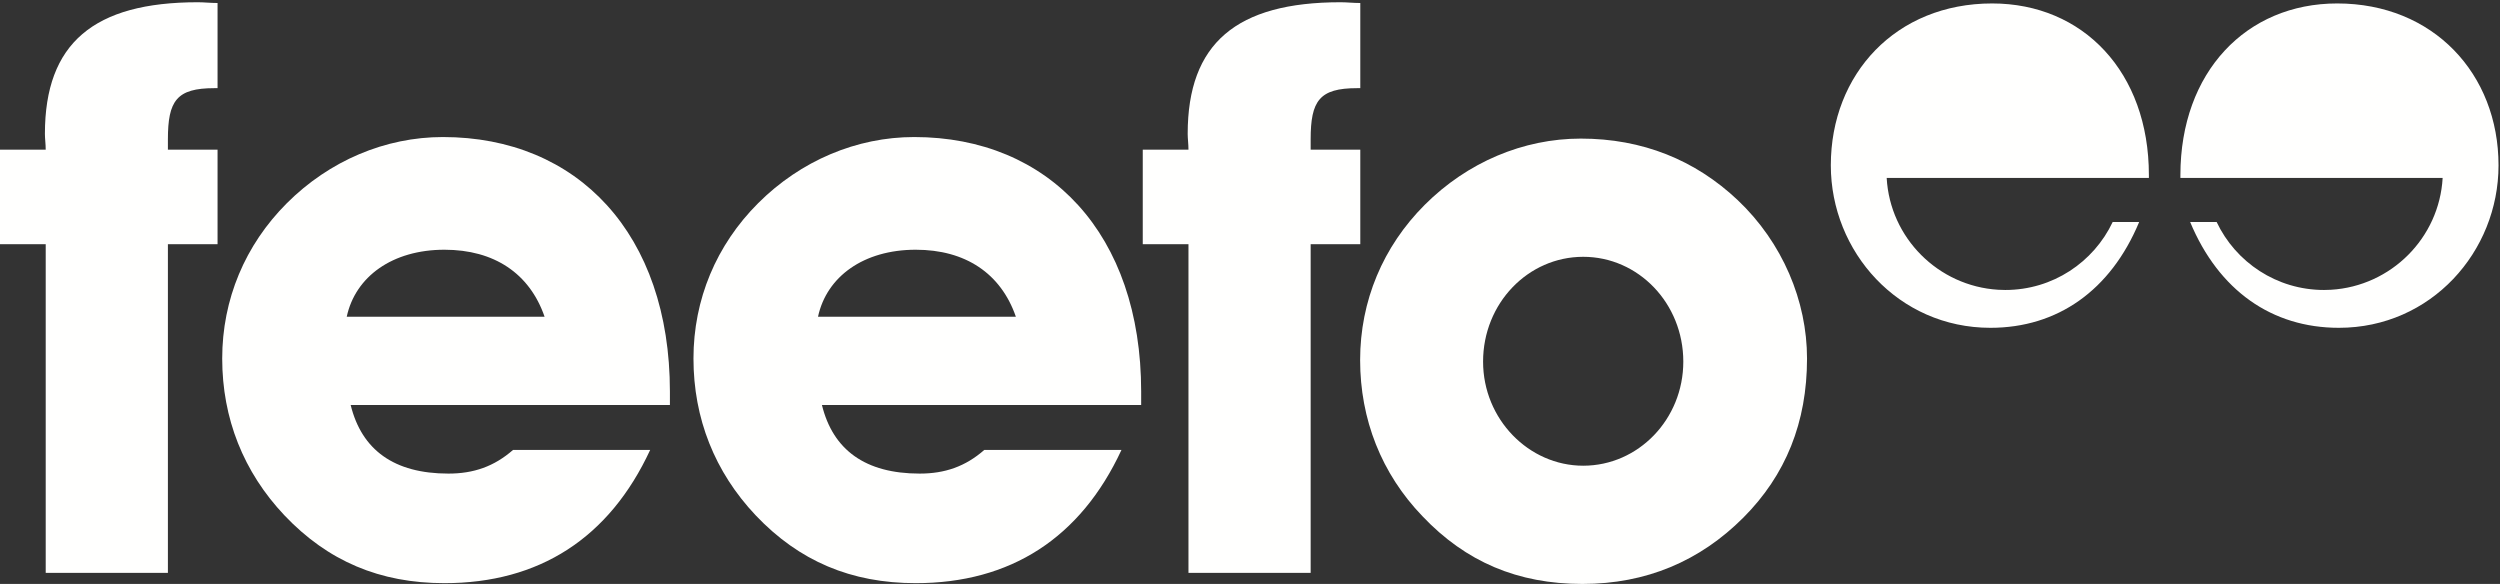
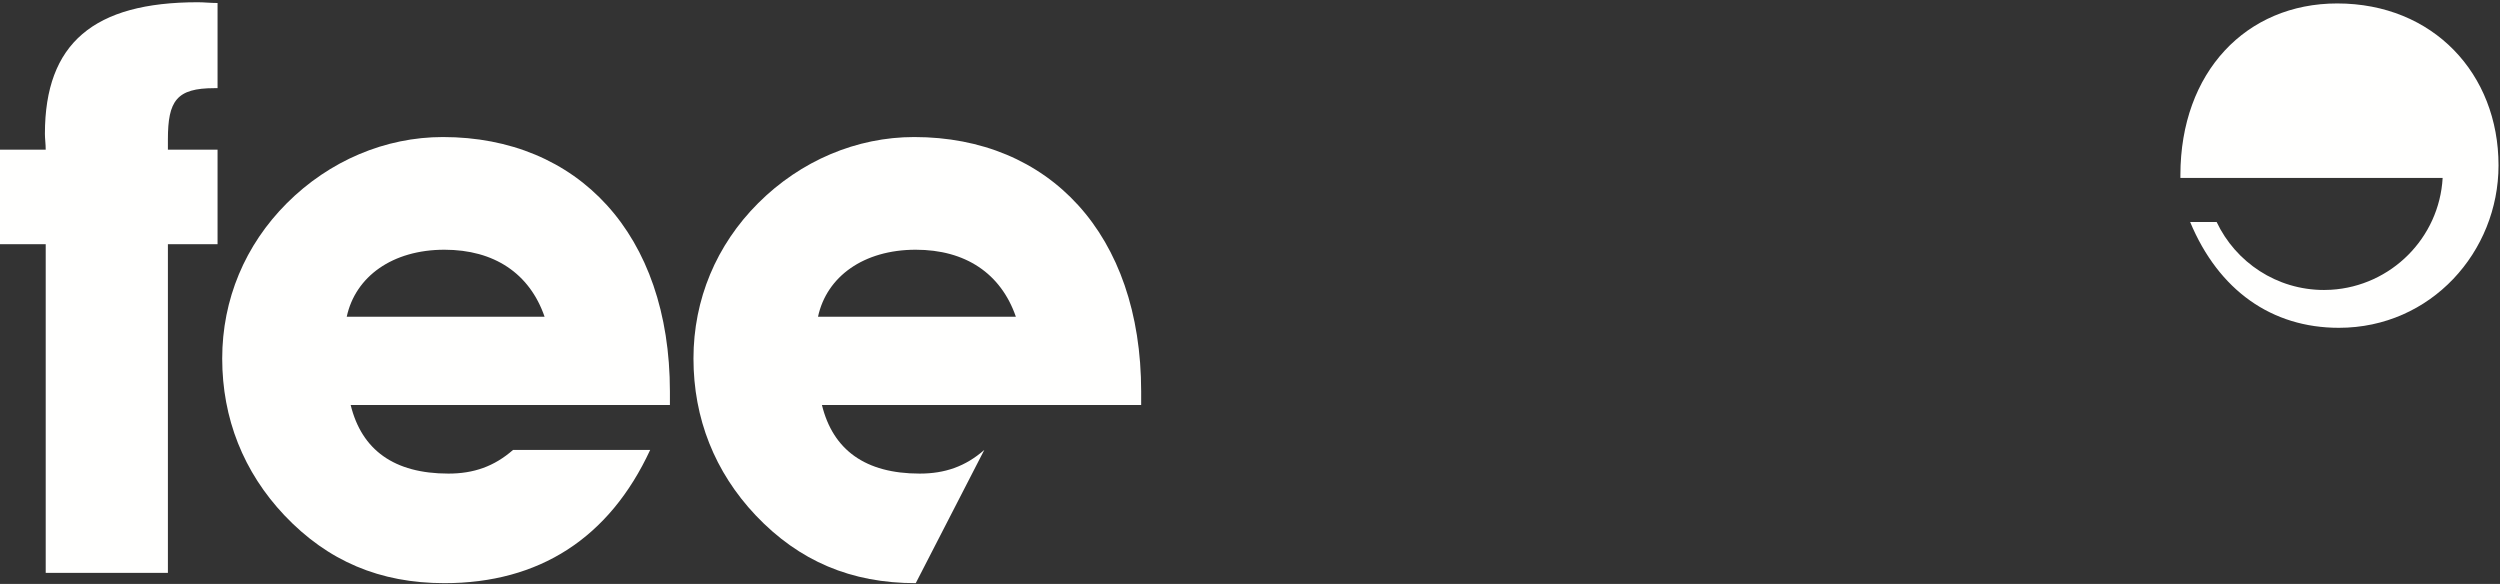
<svg xmlns="http://www.w3.org/2000/svg" width="137px" height="32px" viewBox="0 0 137 32" version="1.1">
  <rect x="0" y="0" width="137" height="32" fill="#333333" stroke="none" />
  <title>feefo-logo</title>
  <desc>Created with Sketch.</desc>
  <g id="Symbols" stroke="none" stroke-width="1" fill="none" fill-rule="evenodd">
    <g id="card-/-review-overview" transform="translate(-48, -280)" fill="#FFFFFE">
      <g id="review-card">
        <g id="powered-by" transform="translate(48, 250)">
          <g id="feefo-logo" transform="translate(0, 30)">
            <path d="M36.711,22.195 L36.711,21.461 C36.711,12.822 31.657,7.51 24.27,7.51 C21.117,7.51 18.05,8.805 15.717,11.138 C13.429,13.427 12.177,16.408 12.177,19.647 C12.177,22.928 13.343,25.867 15.588,28.242 C17.965,30.748 20.816,31.957 24.356,31.957 C29.541,31.957 33.386,29.495 35.63,24.656 L28.115,24.656 C27.077,25.564 25.955,25.953 24.573,25.953 C21.593,25.953 19.821,24.656 19.217,22.195 L36.711,22.195 Z M29.843,17.356 L19.001,17.356 C19.476,15.154 21.508,13.685 24.356,13.685 C27.077,13.685 29.022,14.981 29.843,17.356 Z" id="Fill-1" />
-             <path d="M62.536,22.195 L62.536,21.461 C62.536,12.822 57.482,7.51 50.096,7.51 C46.943,7.51 43.876,8.805 41.543,11.138 C39.254,13.427 38.002,16.408 38.002,19.647 C38.002,22.928 39.169,25.867 41.413,28.242 C43.79,30.748 46.641,31.957 50.183,31.957 C55.366,31.957 59.211,29.495 61.457,24.656 L53.94,24.656 C52.904,25.564 51.781,25.953 50.399,25.953 C47.419,25.953 45.646,24.656 45.042,22.195 L62.536,22.195 Z M55.669,17.356 L44.827,17.356 C45.301,15.154 47.332,13.685 50.183,13.685 C52.904,13.685 54.847,14.981 55.669,17.356 Z" id="Fill-2" />
+             <path d="M62.536,22.195 L62.536,21.461 C62.536,12.822 57.482,7.51 50.096,7.51 C46.943,7.51 43.876,8.805 41.543,11.138 C39.254,13.427 38.002,16.408 38.002,19.647 C38.002,22.928 39.169,25.867 41.413,28.242 C43.79,30.748 46.641,31.957 50.183,31.957 L53.94,24.656 C52.904,25.564 51.781,25.953 50.399,25.953 C47.419,25.953 45.646,24.656 45.042,22.195 L62.536,22.195 Z M55.669,17.356 L44.827,17.356 C45.301,15.154 47.332,13.685 50.183,13.685 C52.904,13.685 54.847,14.981 55.669,17.356 Z" id="Fill-2" />
            <path d="M2.505,13.383 L2.505,31.394 L9.201,31.394 L9.201,13.383 L11.922,13.383 L11.922,8.2 L9.201,8.2 L9.201,7.638 C9.201,5.522 9.675,4.831 11.749,4.831 L11.922,4.831 L11.922,0.165 C11.533,0.165 11.187,0.123 10.842,0.123 C5.141,0.123 2.461,2.369 2.461,7.336 C2.461,7.595 2.505,7.898 2.505,8.2 L0,8.2 L0,13.383 L2.505,13.383" id="Fill-4" />
-             <path d="M65.128,13.383 L65.128,31.394 L71.824,31.394 L71.824,13.383 L74.544,13.383 L74.544,8.2 L71.824,8.2 L71.824,7.638 C71.824,5.522 72.299,4.831 74.372,4.831 L74.544,4.831 L74.544,0.165 C74.156,0.165 73.81,0.123 73.464,0.123 C67.763,0.123 65.085,2.369 65.085,7.336 C65.085,7.595 65.128,7.898 65.128,8.2 L62.623,8.2 L62.623,13.383 L65.128,13.383" id="Fill-5" />
-             <path d="M99.025,19.647 C99.025,16.493 97.686,13.297 95.225,10.965 C92.892,8.762 89.999,7.595 86.628,7.595 C83.476,7.595 80.409,8.892 78.076,11.224 C75.787,13.512 74.535,16.493 74.535,19.732 C74.535,22.972 75.701,25.954 77.947,28.285 C80.324,30.792 83.173,32 86.716,32 C90.214,32 93.151,30.748 95.528,28.373 C97.86,26.039 99.025,23.146 99.025,19.647 M92.245,19.818 C92.245,22.972 89.782,25.521 86.76,25.521 C83.778,25.521 81.273,22.972 81.273,19.818 C81.273,16.623 83.736,14.073 86.76,14.073 C89.782,14.073 92.245,16.623 92.245,19.818" id="Fill-6" />
-             <path d="M109.501,15.879 C106.215,15.679 103.573,13.041 103.39,9.75 L117.759,9.75 L117.759,9.593 C117.759,3.95 114.153,0.189 109.169,0.189 C103.902,0.189 100.329,4.045 100.329,9.061 C100.329,13.795 104.027,17.964 109.075,17.964 C112.743,17.964 115.659,15.926 117.227,12.164 L115.776,12.164 C114.733,14.368 112.49,15.891 109.889,15.891 C109.753,15.891 109.634,15.888 109.501,15.879" id="Fill-8" />
            <path d="M127.745,15.879 C131.031,15.679 133.673,13.041 133.857,9.75 L119.486,9.75 L119.486,9.593 C119.486,3.95 123.093,0.189 128.078,0.189 C133.343,0.189 136.919,4.045 136.919,9.061 C136.919,13.795 133.22,17.964 128.171,17.964 C124.503,17.964 121.587,15.926 120.019,12.164 L121.471,12.164 C122.515,14.368 124.759,15.891 127.358,15.891 C127.493,15.891 127.613,15.888 127.745,15.879" id="Fill-9" />
          </g>
        </g>
      </g>
    </g>
  </g>
</svg>